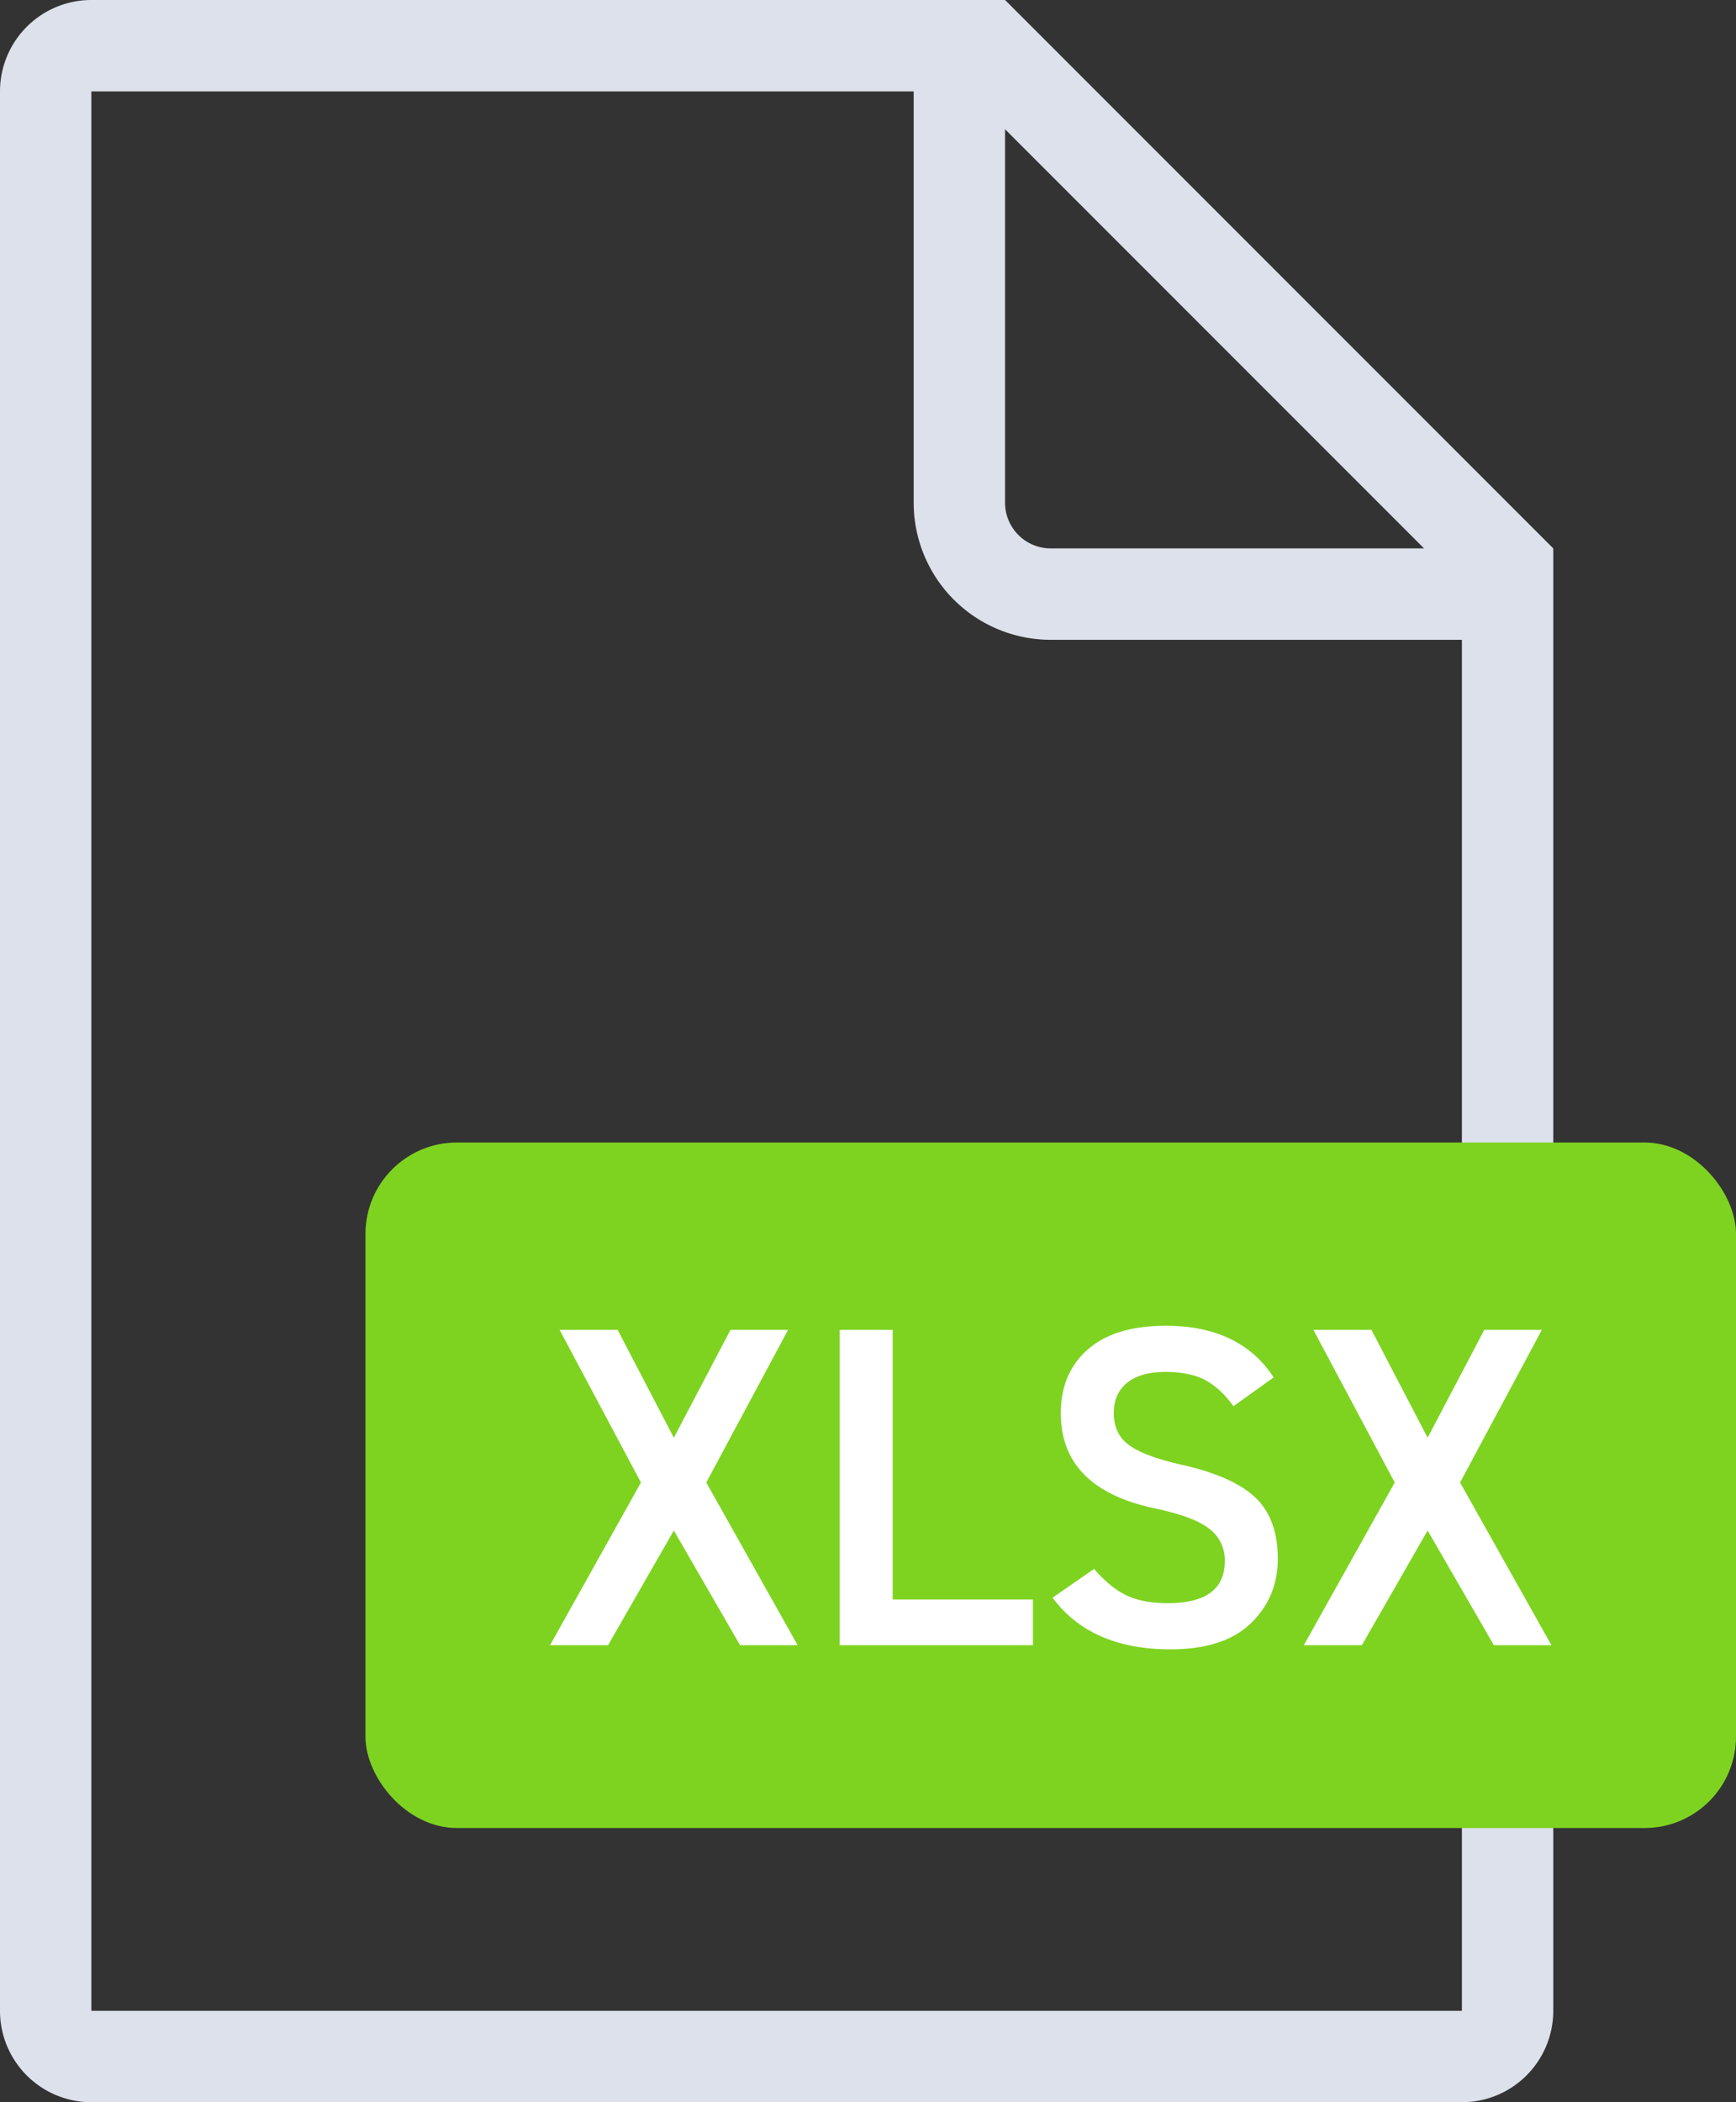
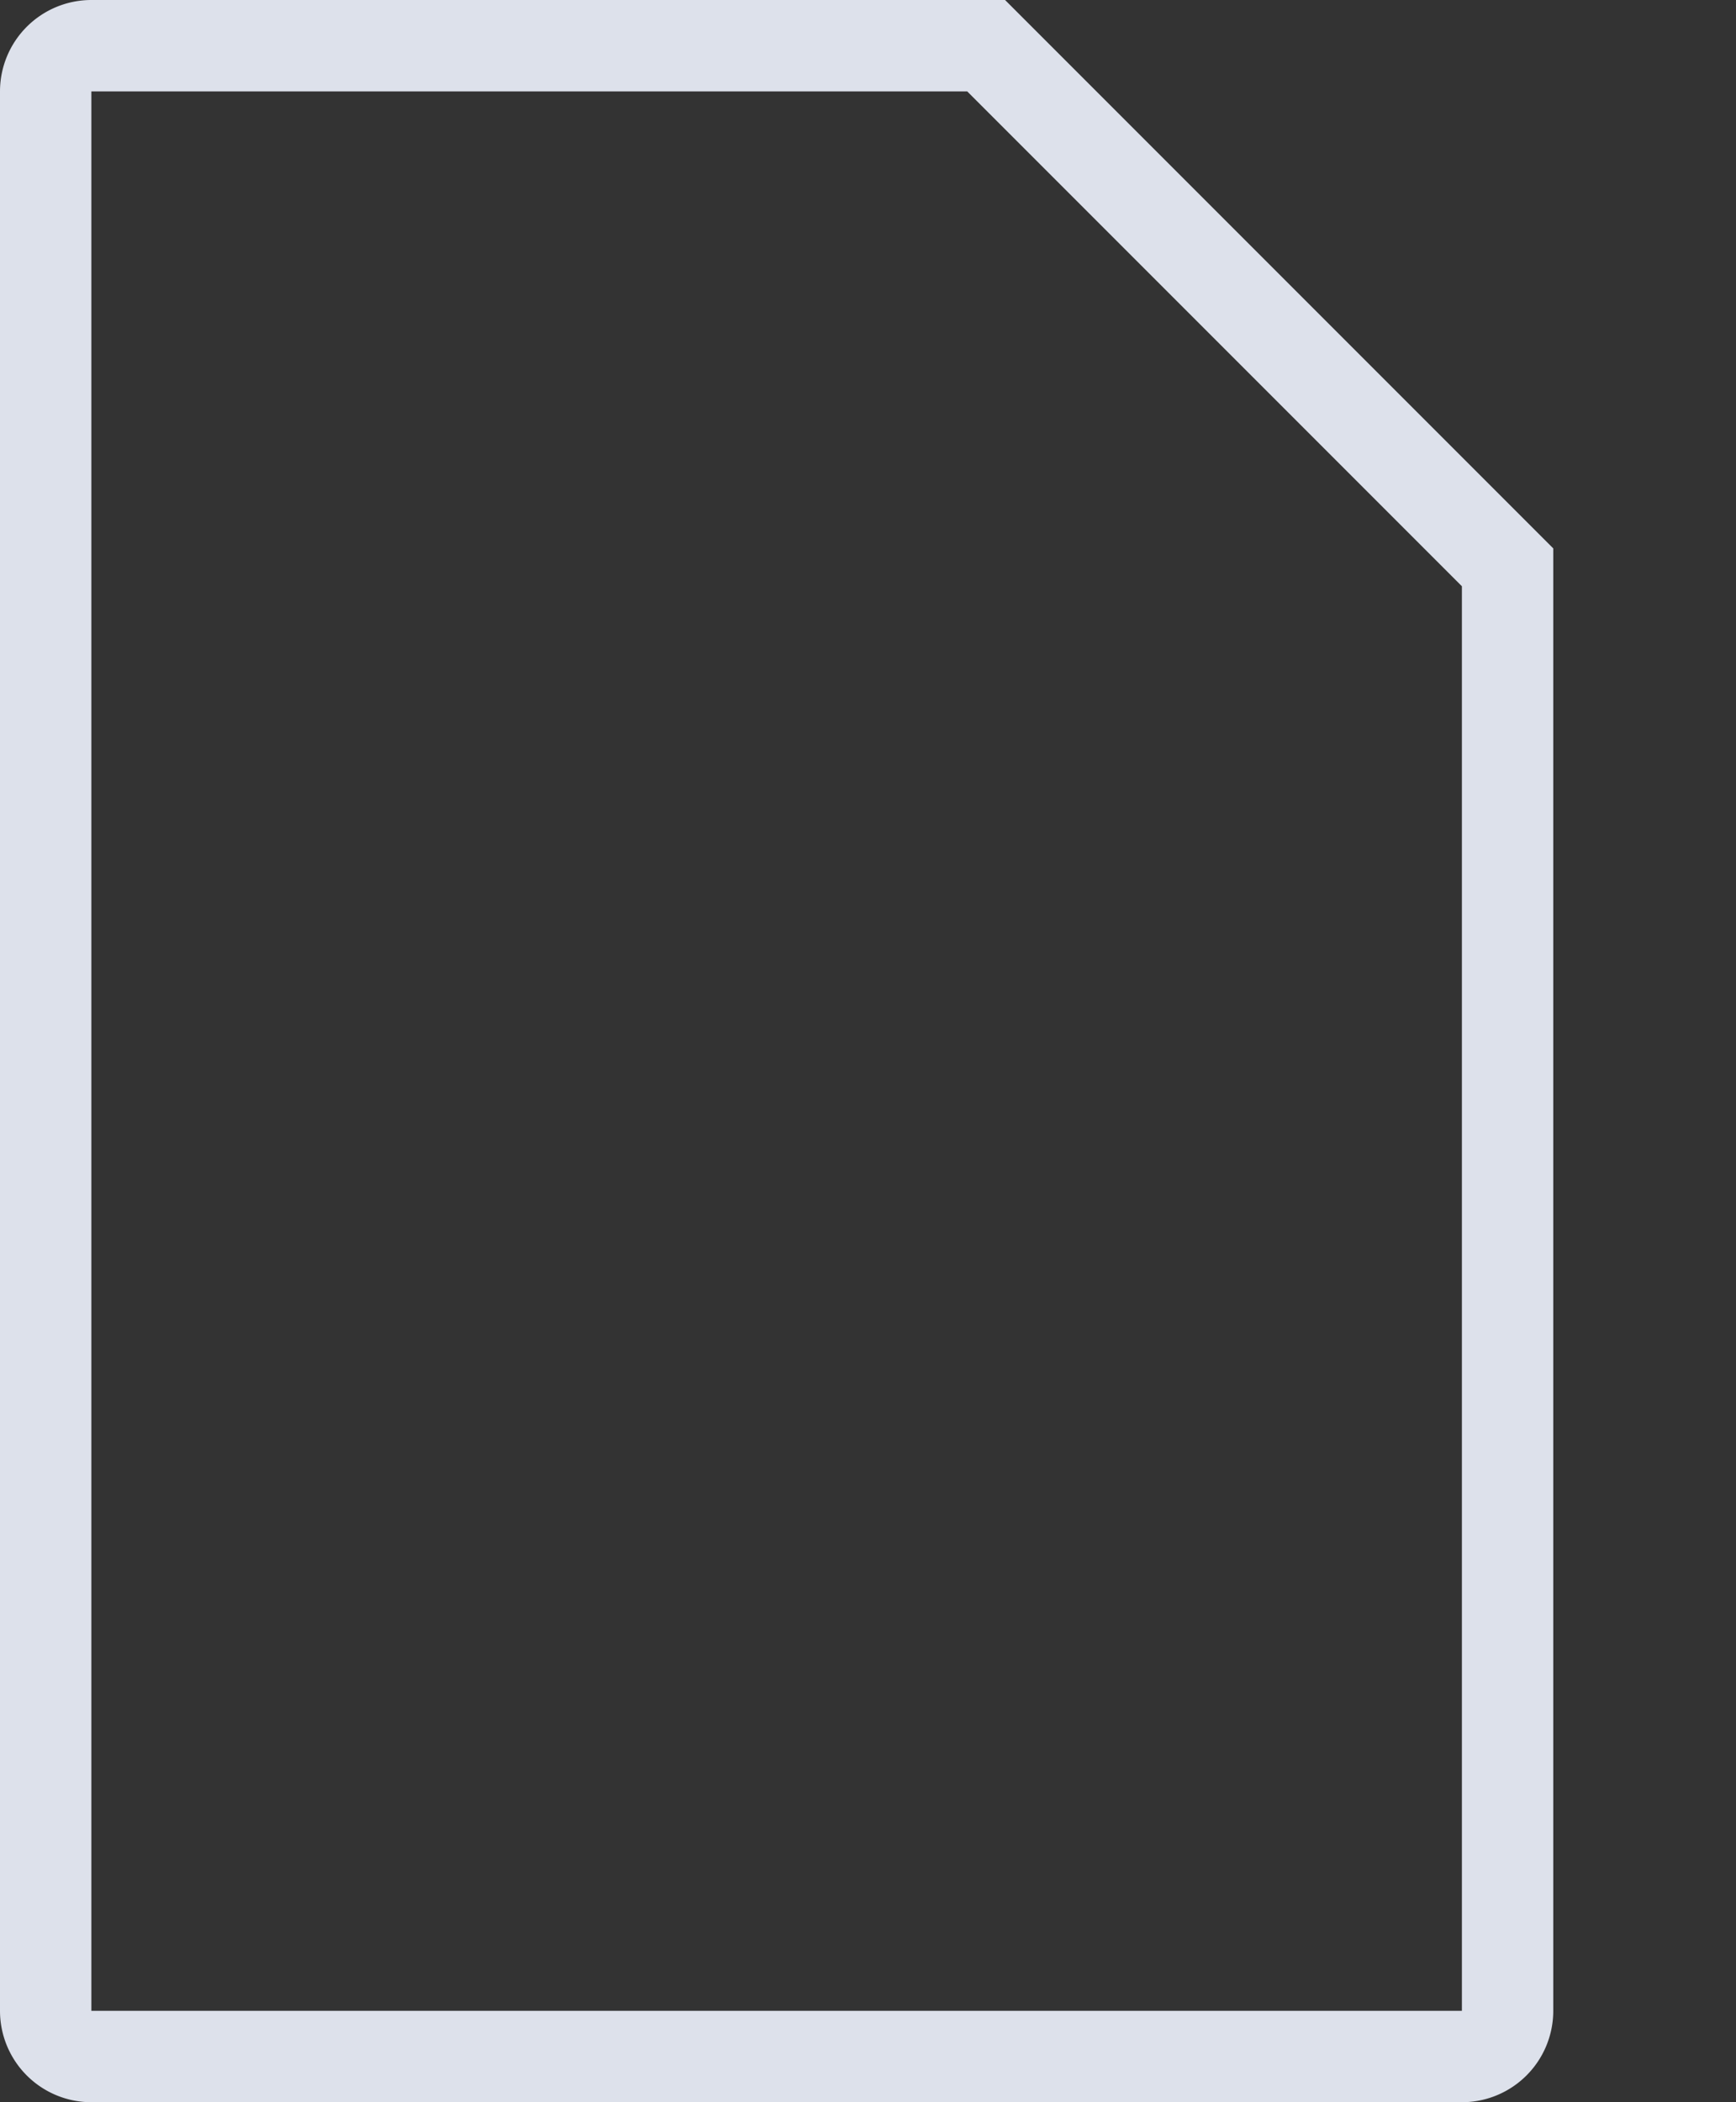
<svg xmlns="http://www.w3.org/2000/svg" width="38" height="46" viewBox="0 0 38 46">
  <rect x="0" y="0" width="38" height="46" fill="#333333" stroke="none" />
  <g fill="none" fill-rule="evenodd">
    <path stroke="#DDE1EB" stroke-width="2" d="M33 12.414L21.586 1H2a1 1 0 0 0-1 1v42a1 1 0 0 0 1 1h30a1 1 0 0 0 1-1V12.414z" />
-     <rect width="30" height="15" x="8" y="25" fill="#7ED321" rx="2" />
-     <path fill="#FFF" d="M14.75 33.49L13.31 36h-1.27l1.99-3.56-1.78-3.34h1.27l1.23 2.36 1.24-2.36h1.26l-1.79 3.34 2 3.56H16.2l-1.45-2.51zm3.63-4.39h1.16V35h3.07v1h-4.23v-6.9zm9.5 1.04l-.88.63c-.193-.267-.402-.458-.625-.575-.223-.117-.512-.175-.865-.175-.36 0-.638.078-.835.235-.197.157-.295.378-.295.665 0 .307.113.542.34.705.227.163.607.305 1.14.425.747.167 1.285.405 1.615.715.33.31.495.758.495 1.345 0 .56-.197 1.03-.59 1.41-.393.38-.98.57-1.76.57-1.16 0-2.02-.377-2.58-1.13l.91-.63c.227.267.46.458.7.575.24.117.543.175.91.175.833 0 1.25-.307 1.25-.92a.854.854 0 0 0-.335-.705c-.223-.177-.615-.325-1.175-.445-1.387-.287-2.08-.983-2.08-2.09 0-.58.197-1.043.59-1.39.393-.347.963-.52 1.71-.52 1.08 0 1.867.377 2.36 1.13zm3.37 3.35L29.81 36h-1.27l1.99-3.56-1.78-3.34h1.27l1.23 2.36 1.24-2.36h1.26l-1.79 3.34 2 3.56H32.7l-1.45-2.51z" />
-     <path stroke="#DDE1EB" stroke-width="2" d="M21 1v10a2 2 0 0 0 2 2h10" />
  </g>
</svg>